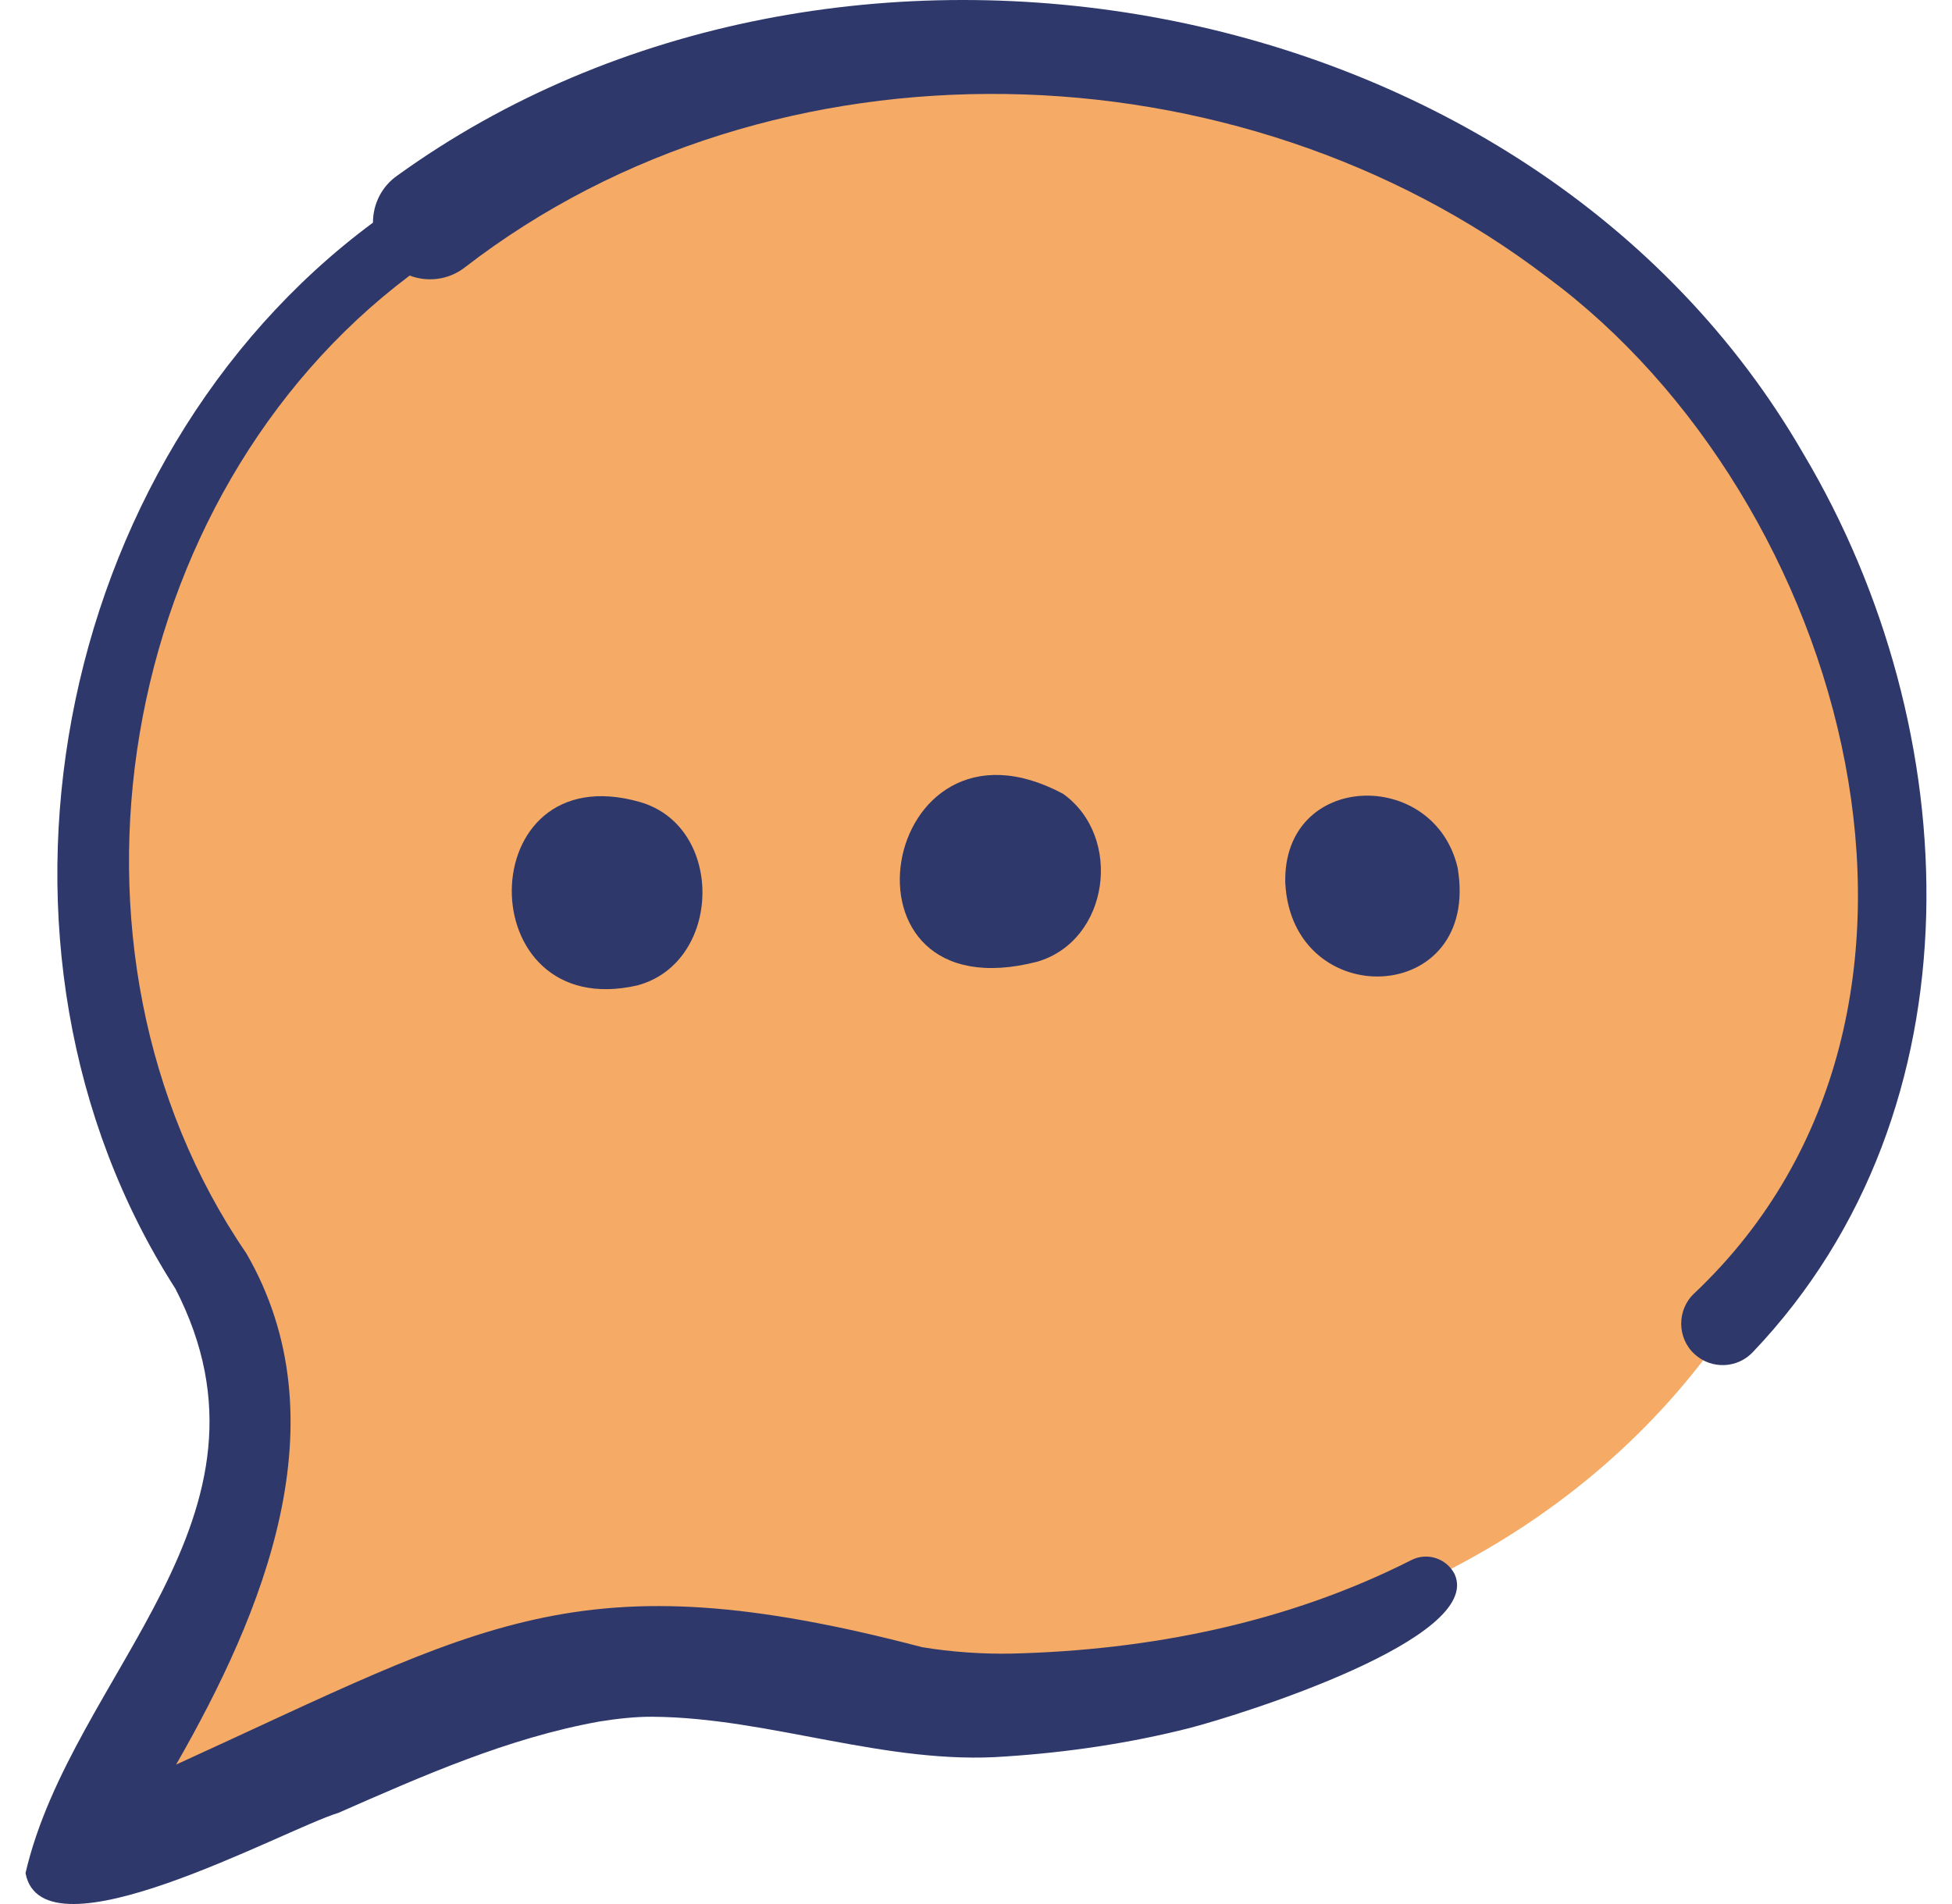
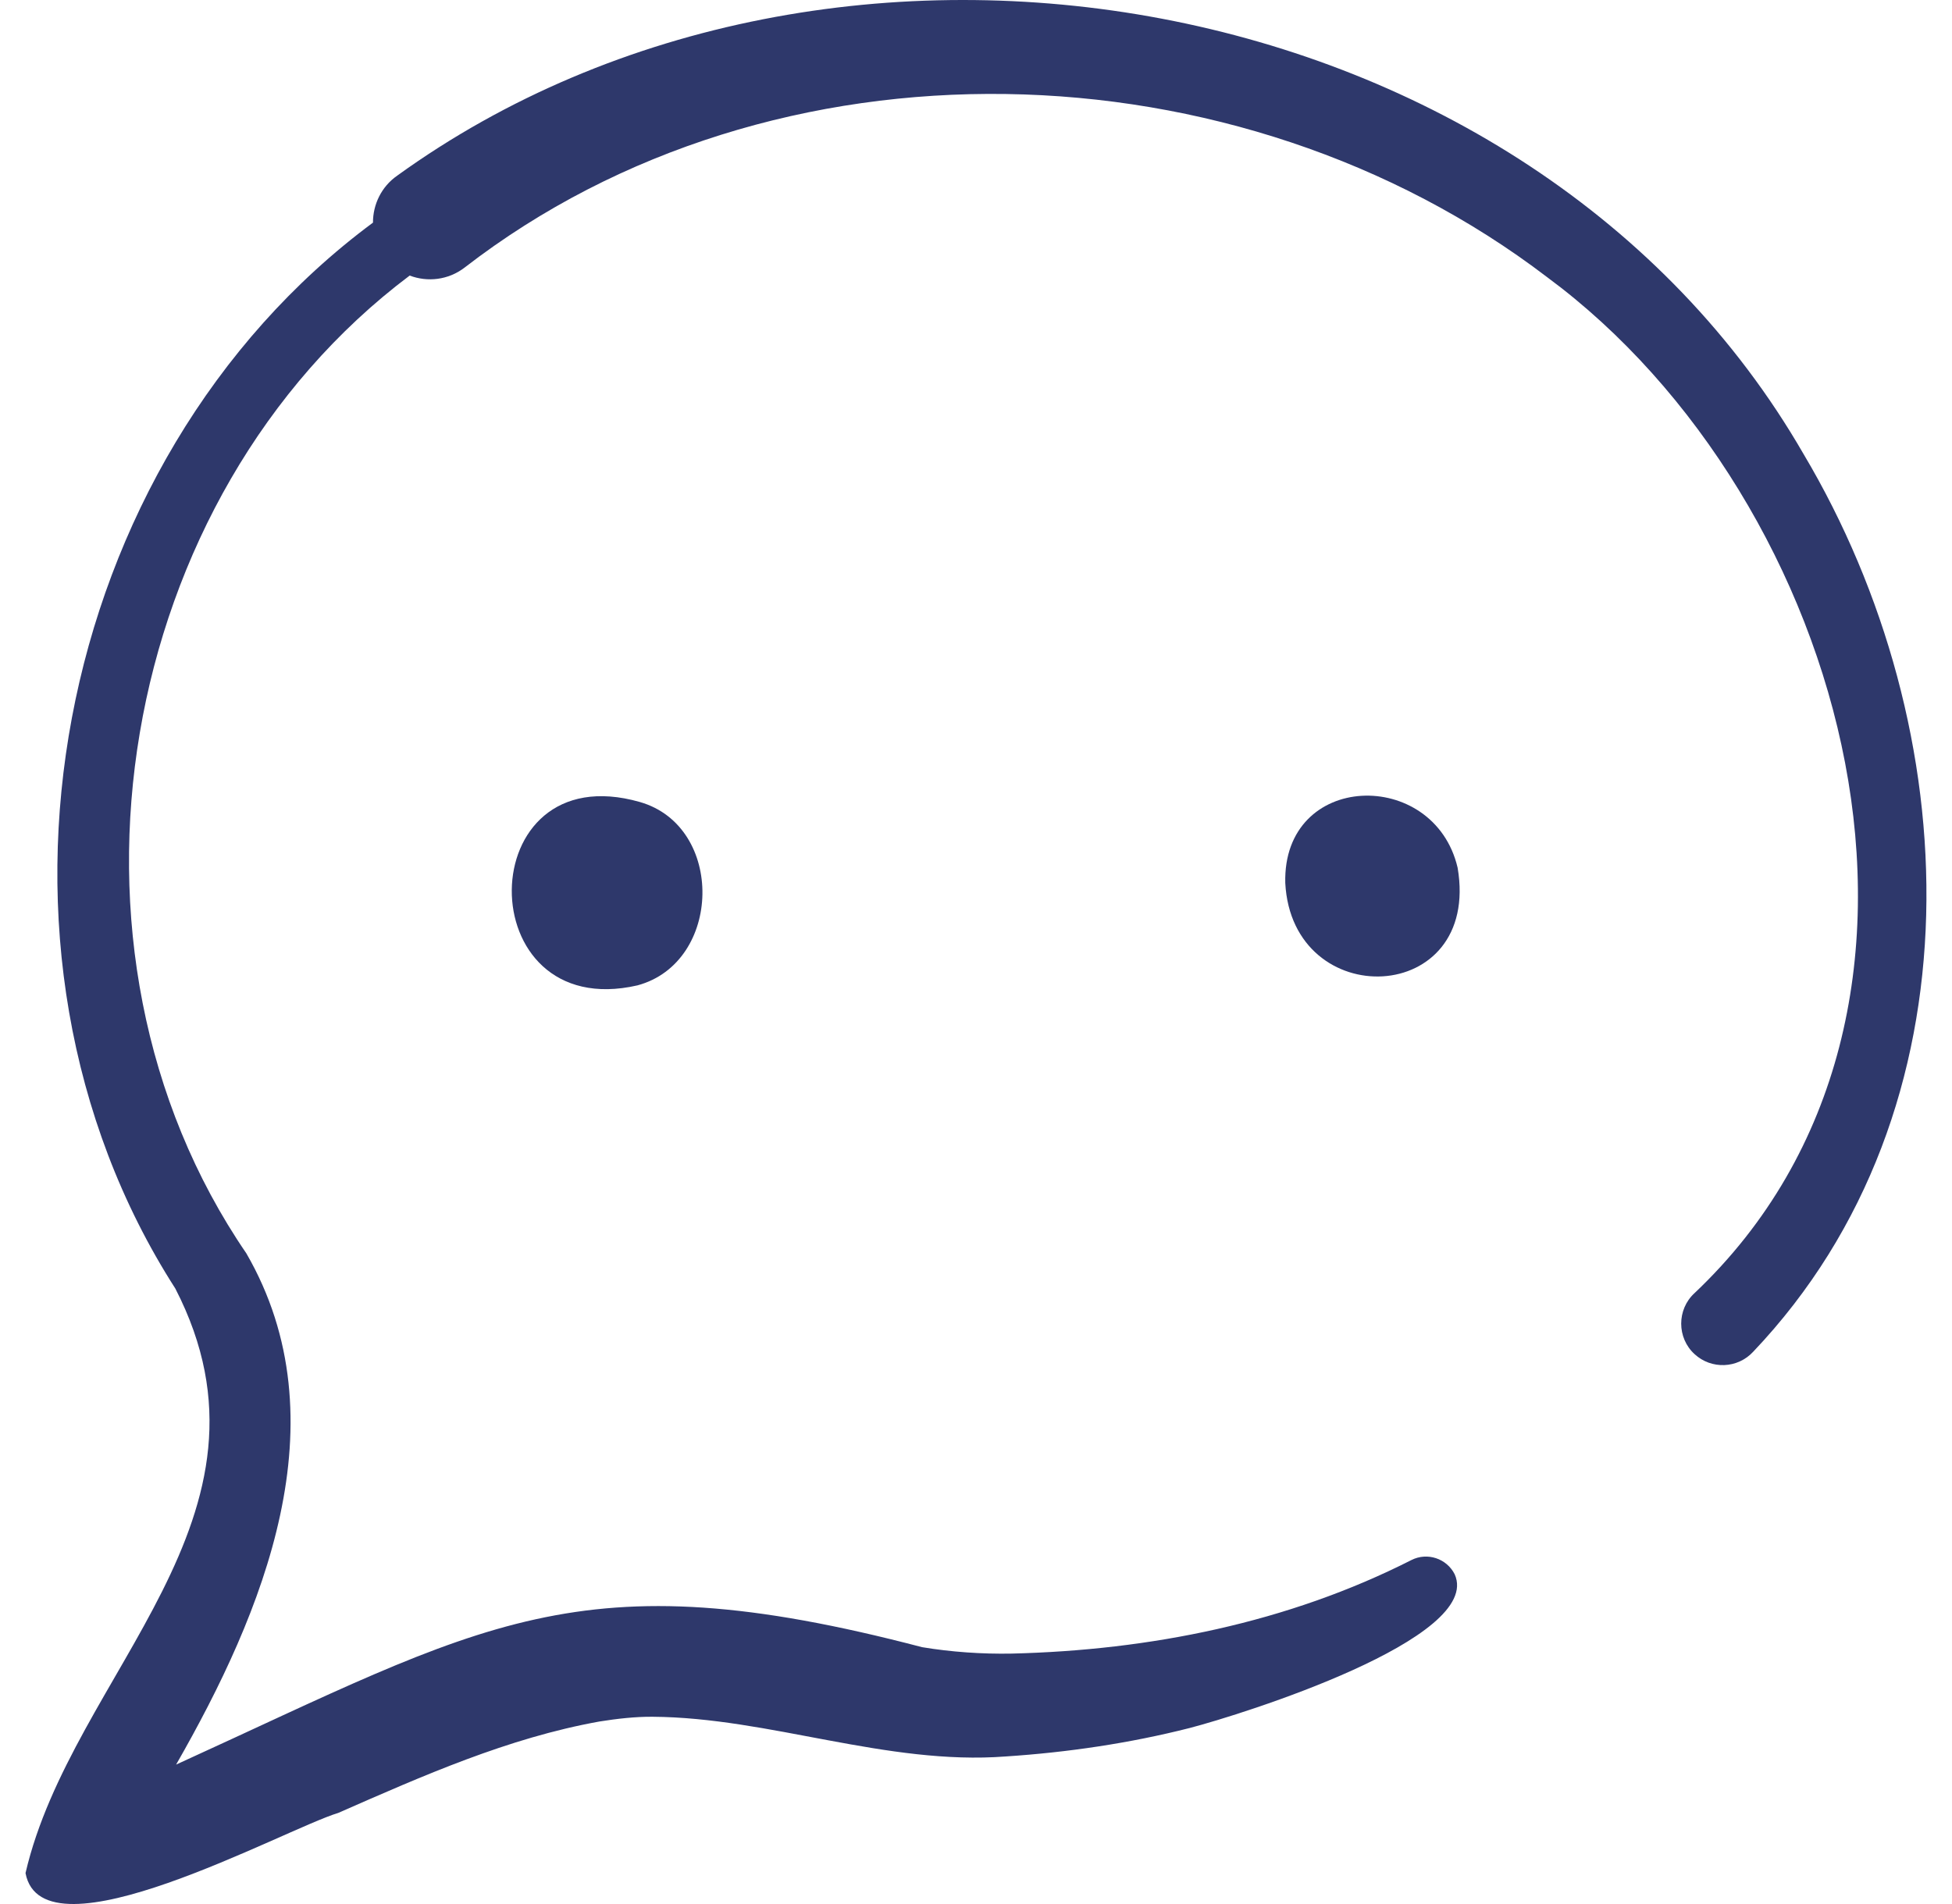
<svg xmlns="http://www.w3.org/2000/svg" width="41" height="40" viewBox="0 0 41 40" fill="none">
  <g clip-path="url(#clip0_161_8113)">
-     <path d="M39.249 17.579C36.195 -4.491 5.068 -3.961 2.606 16.444C1.802 23.114 5.495 26.298 5.985 30.883C4.735 32.823 0.531 39.196 4.975 37.904C7.944 35.66 11.751 34.186 15.509 34.57C27.621 37.106 39.171 31.212 39.249 17.579Z" fill="#F5AA66" />
-     <path d="M21.789 20.203C23.304 19.756 23.592 17.578 22.328 16.676C18.459 14.611 17.318 21.357 21.789 20.203Z" fill="#2E386B" />
    <path d="M26.996 18.55C27.139 21.29 31.113 21.146 30.616 18.229C30.122 16.119 26.938 16.204 26.996 18.55Z" fill="#2E386B" />
    <path d="M13.389 20.701C15.171 20.221 15.229 17.363 13.441 16.849C9.878 15.83 9.844 21.513 13.389 20.701Z" fill="#2E386B" />
    <path d="M37.883 9.54C32.14 -0.421 17.525 -2.942 8.343 3.69C8.009 3.923 7.833 4.298 7.834 4.677C1.078 9.685 -0.889 19.943 3.682 27.069C6.16 31.873 1.513 35.141 0.536 39.35C0.892 41.244 5.973 38.428 7.105 38.086C8.881 37.306 10.672 36.511 12.59 36.166C12.955 36.108 13.338 36.063 13.707 36.066C16.161 36.082 18.623 37.091 21.124 36.9C22.419 36.815 23.726 36.623 24.985 36.303C26.085 36.018 31.164 34.423 30.554 33.072C30.385 32.739 29.978 32.605 29.645 32.774C27.044 34.094 24.148 34.668 21.252 34.739C20.634 34.751 19.979 34.706 19.367 34.604C12.128 32.707 10.181 34.117 3.699 37.071C5.526 33.882 7.209 29.852 5.175 26.332C0.796 19.933 2.44 10.422 8.605 5.789C8.978 5.931 9.414 5.884 9.755 5.624C16.266 0.587 26 0.865 32.494 5.821C38.812 10.488 41.839 21.257 35.591 27.167C35.219 27.509 35.219 28.106 35.592 28.447C35.946 28.774 36.497 28.752 36.824 28.398C41.67 23.3 41.315 15.312 37.883 9.54Z" fill="#2E386B" />
  </g>
  <defs>
    <clipPath id="clip0_161_8113">
      <rect width="40" height="40" fill="white" transform="translate(0.5)" />
    </clipPath>
  </defs>
</svg>